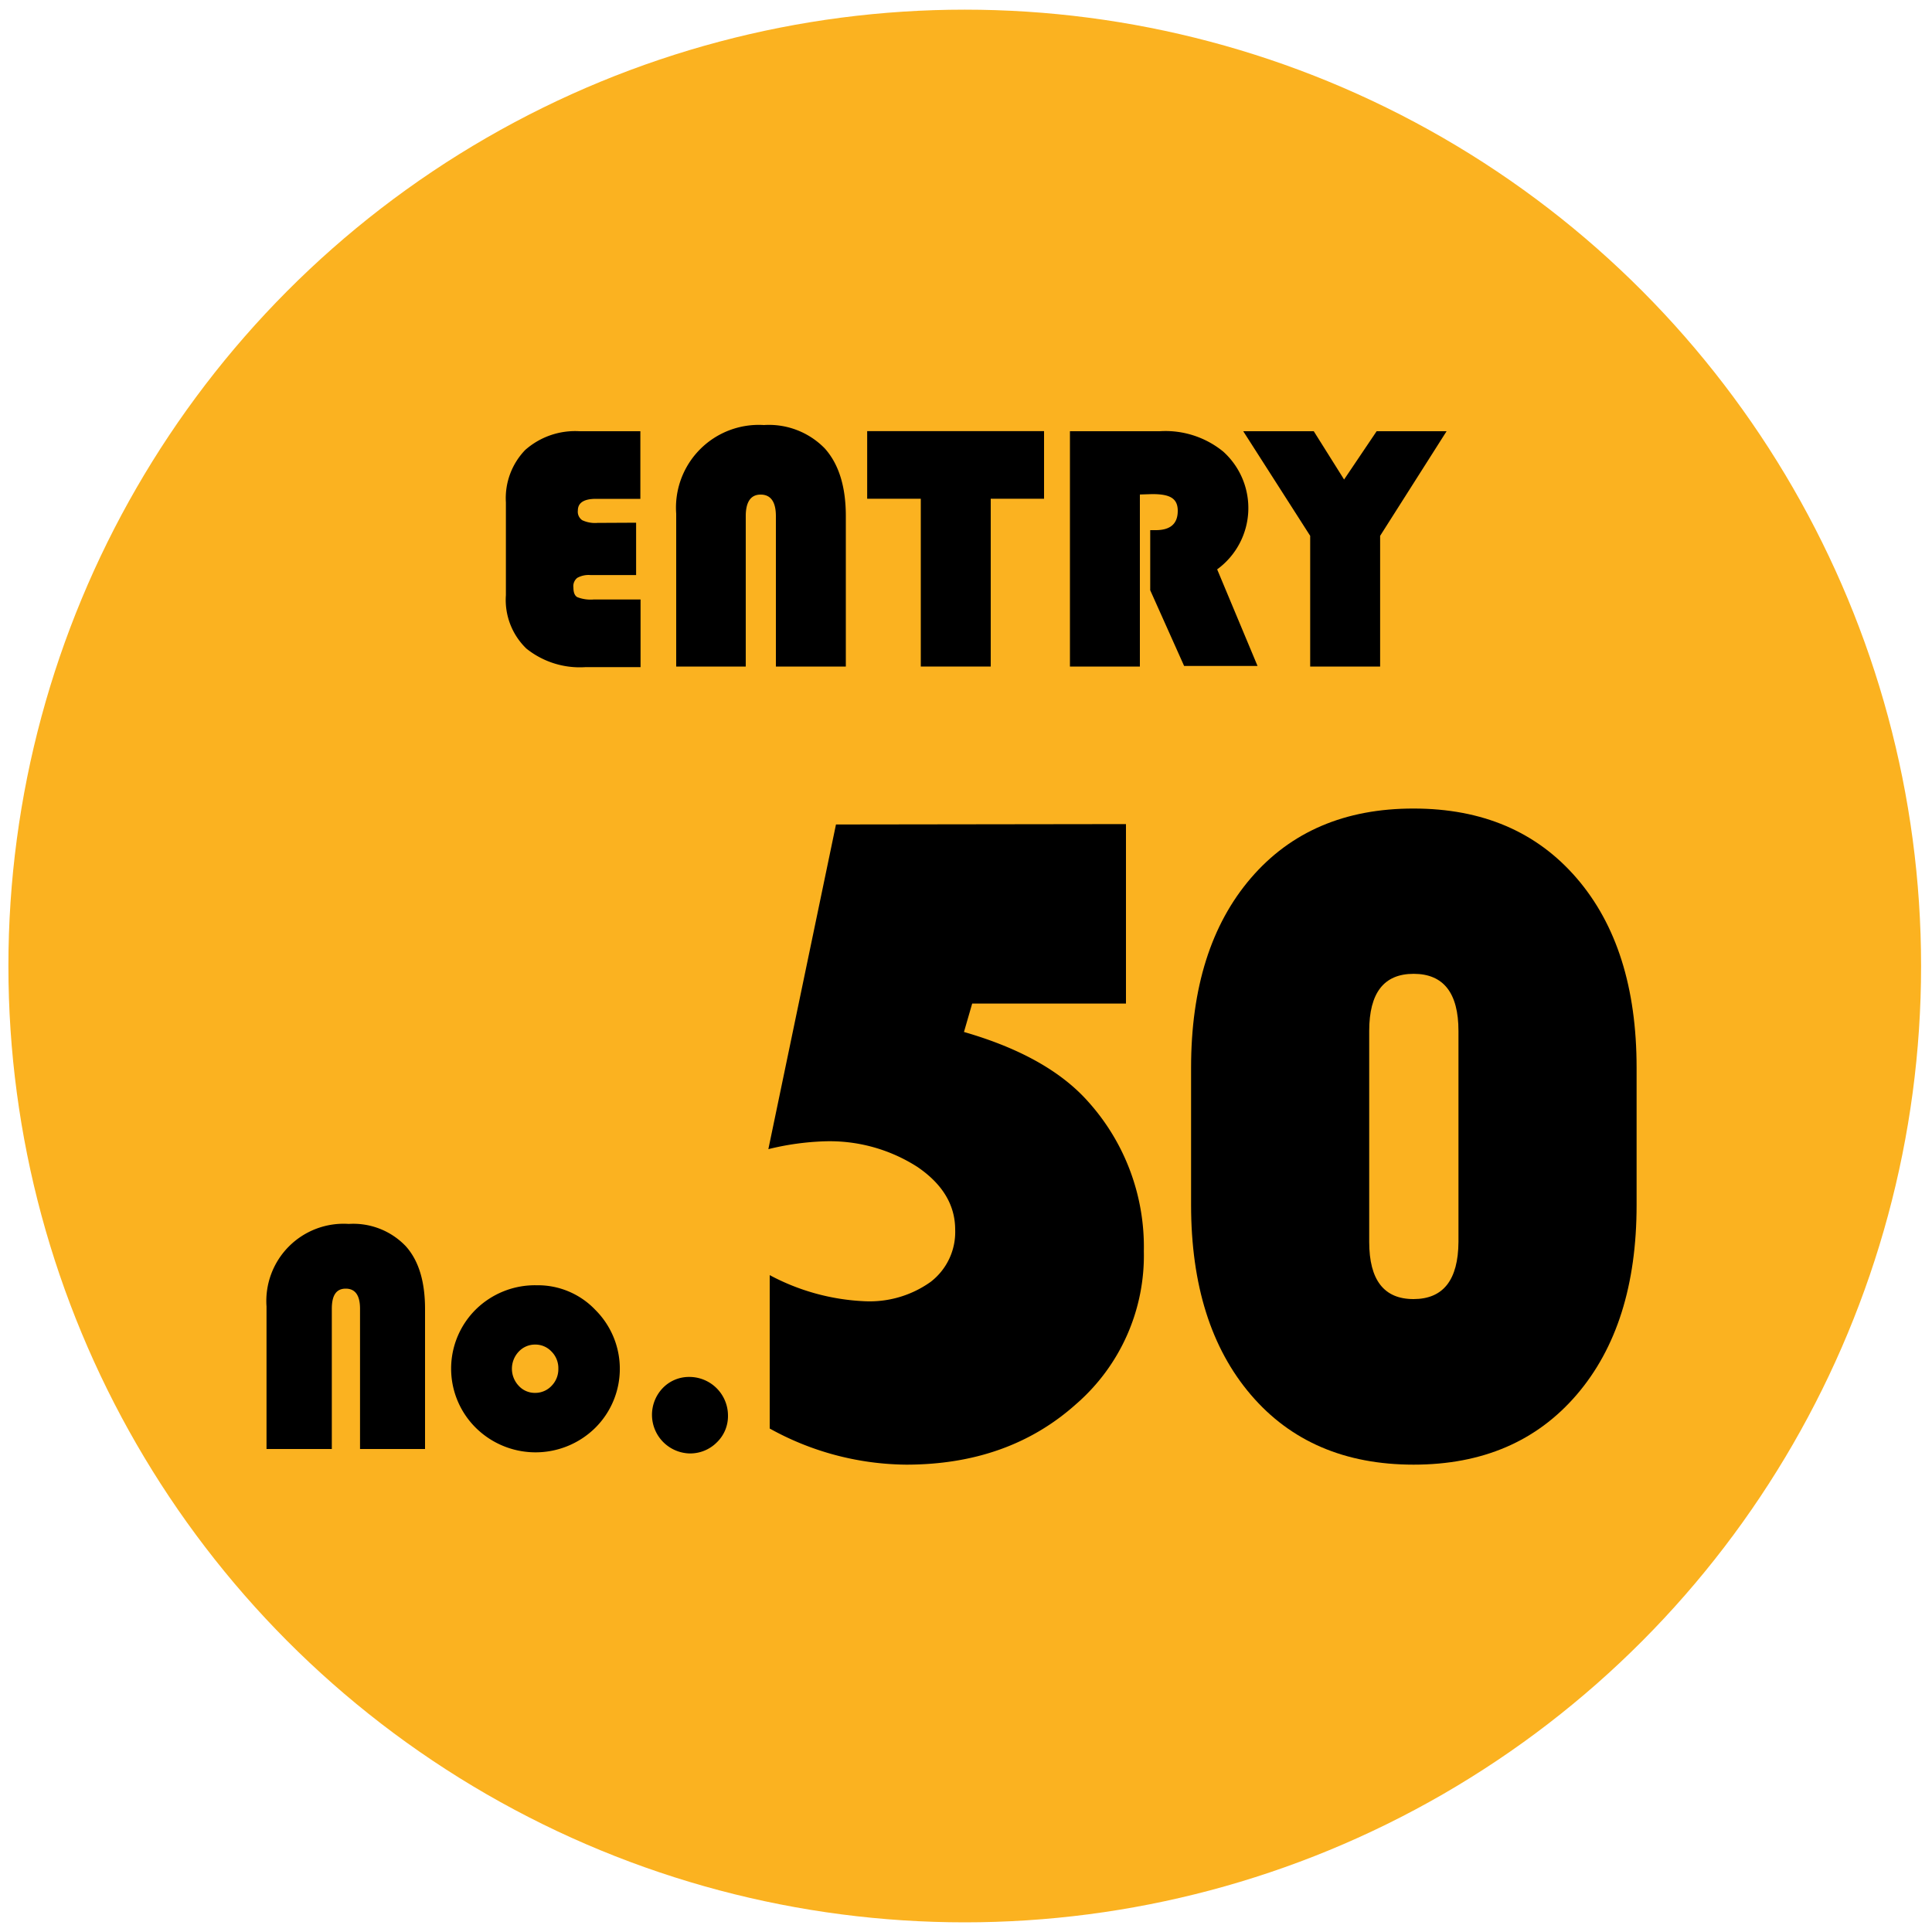
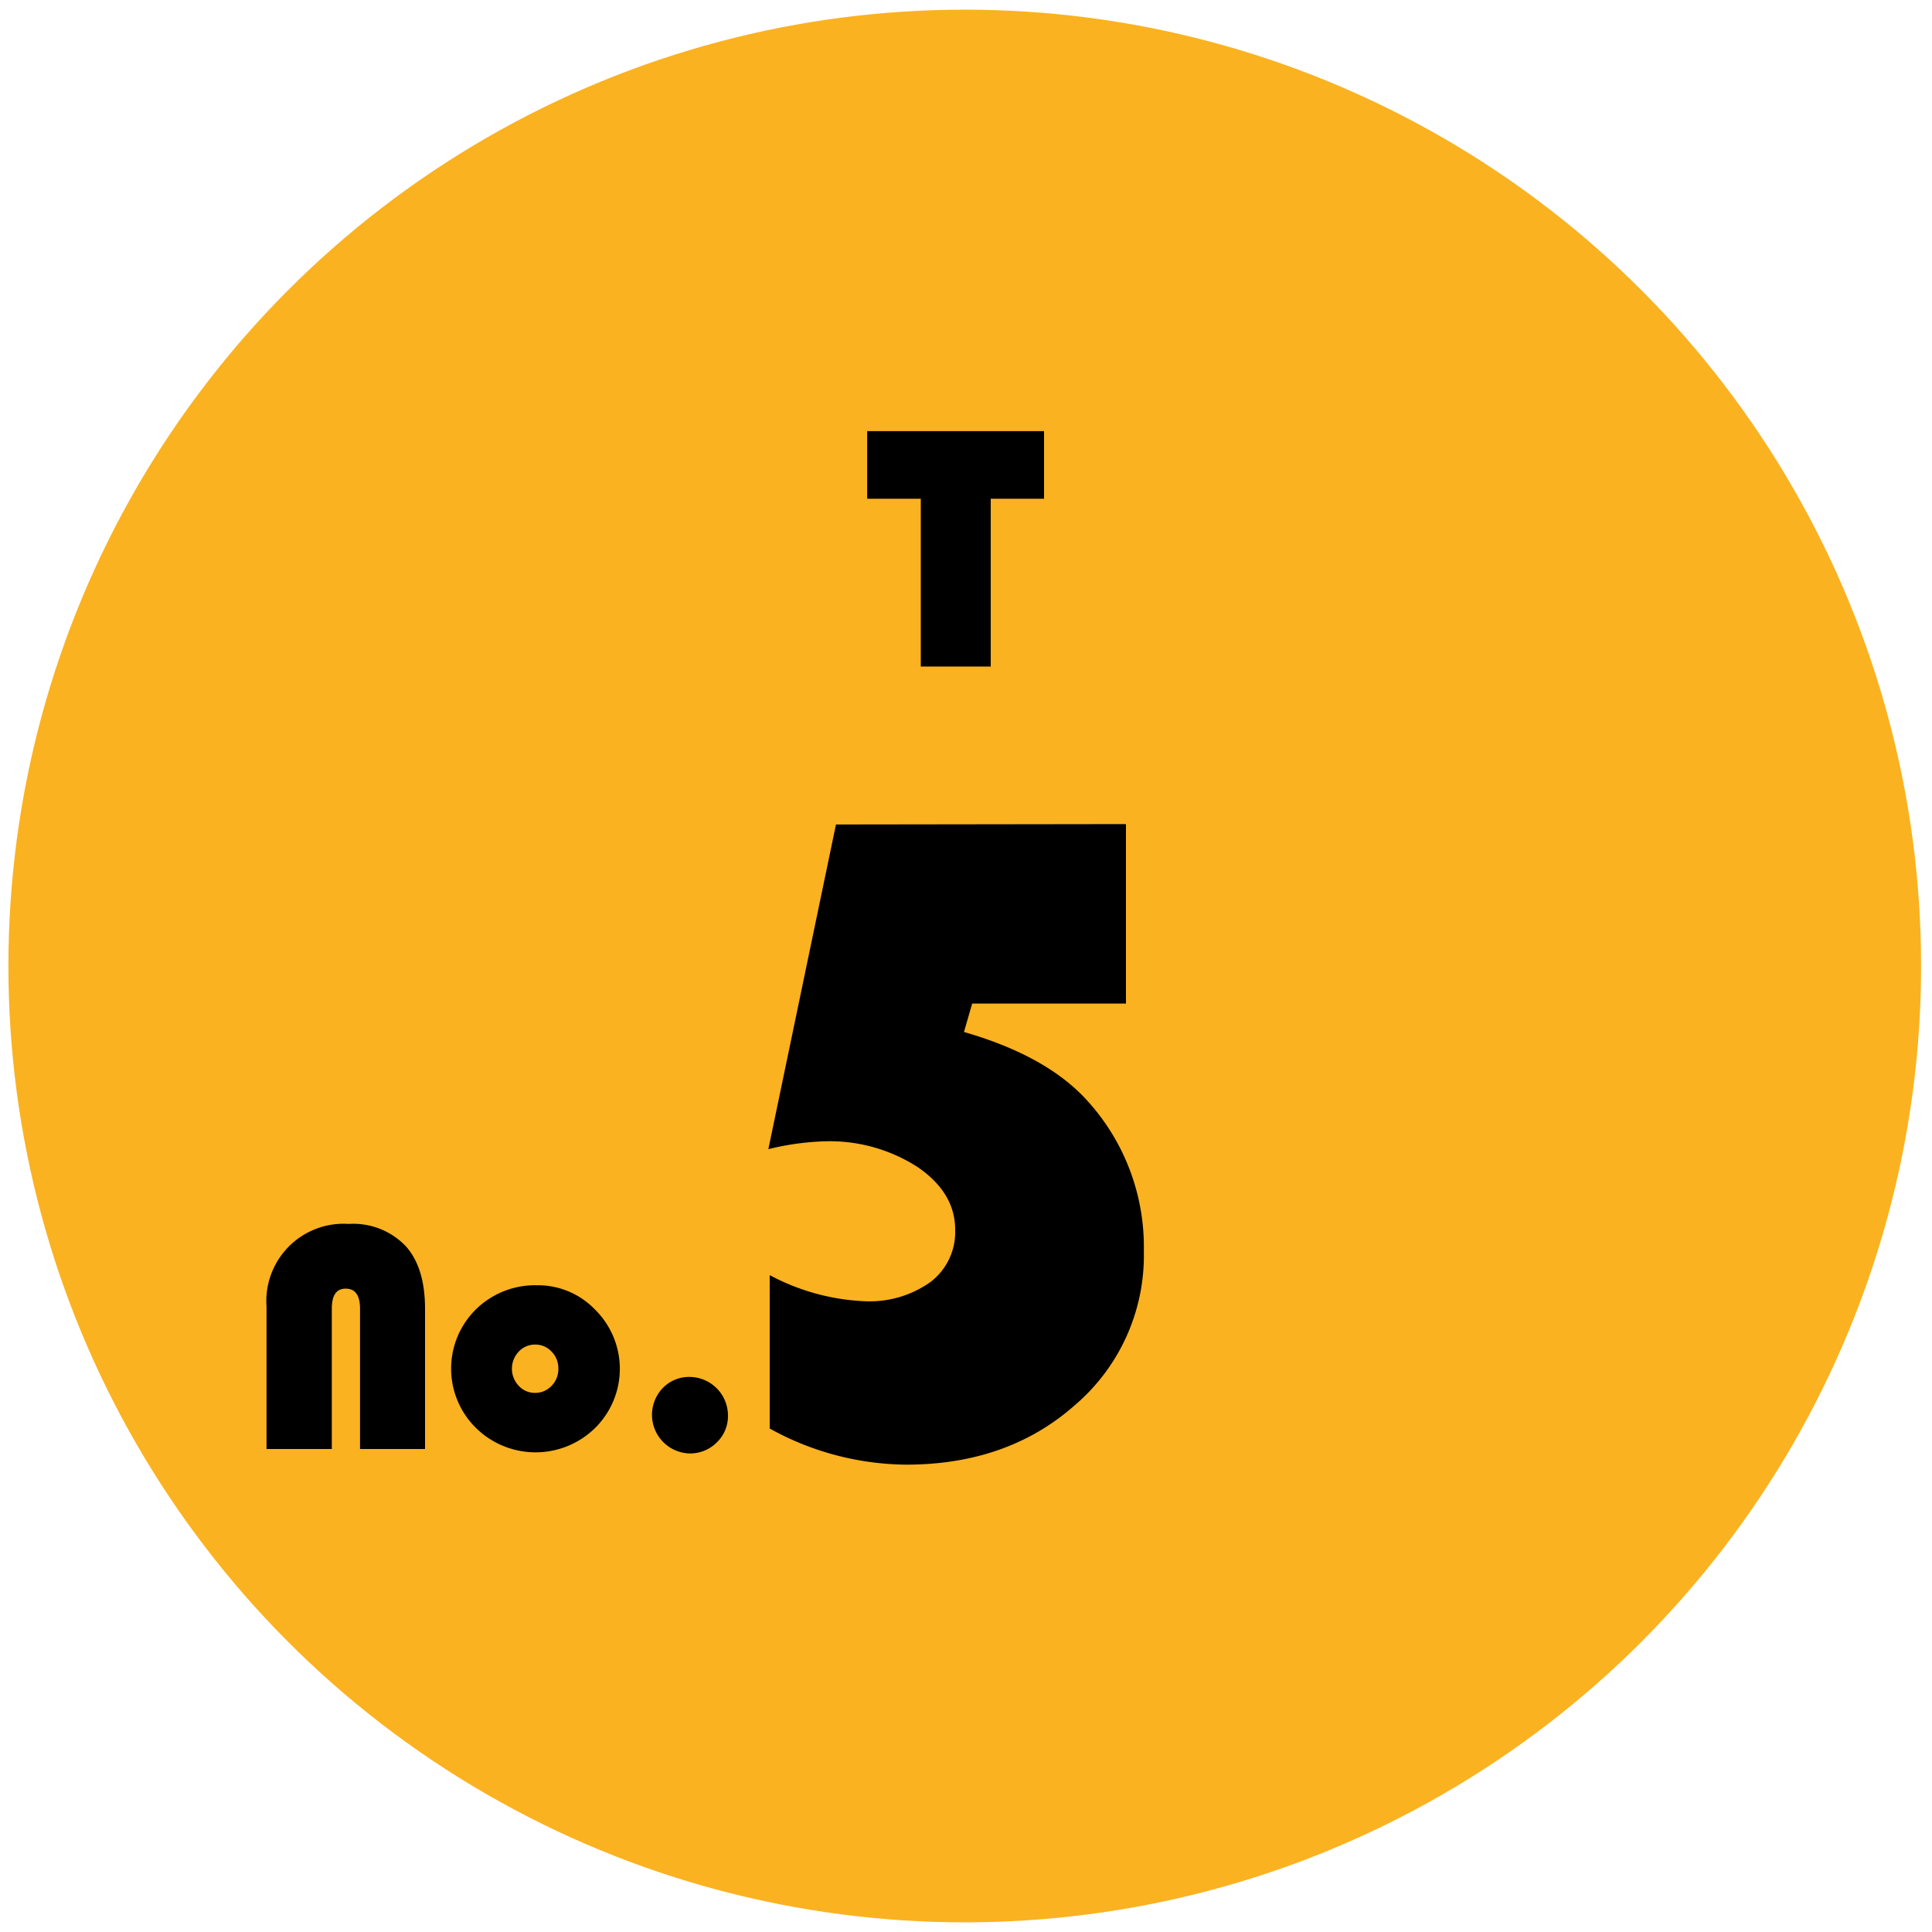
<svg xmlns="http://www.w3.org/2000/svg" id="レイヤー_1" data-name="レイヤー 1" viewBox="0 0 200 200">
  <defs>
    <style>.cls-1{fill:#fbb220;}</style>
  </defs>
  <circle class="cls-1" cx="99.87" cy="100" r="99" />
-   <path d="M65.85,54.11v5.42H61.12a2.41,2.41,0,0,0-1.36.29,1.09,1.09,0,0,0-.4,1c0,.51.13.85.41,1a3.78,3.78,0,0,0,1.67.24h4.87v7H60.62a8.83,8.83,0,0,1-6.13-1.92,7,7,0,0,1-2.12-5.53V52a7.18,7.18,0,0,1,2-5.42A7.81,7.81,0,0,1,60,44.64h6.29v7H61.69c-1.25,0-1.87.41-1.87,1.21a1.06,1.06,0,0,0,.45,1,3.12,3.12,0,0,0,1.58.28Z" />
-   <path d="M70,69V53.18A8.57,8.57,0,0,1,79.08,44a8.07,8.07,0,0,1,6.3,2.42q2.18,2.43,2.18,7V69H80.32V53.43c0-1.48-.53-2.23-1.58-2.23S77.2,52,77.2,53.43V69Z" />
  <path d="M102.56,51.63V69H95.32V51.63H89.77v-7h18.31v7Z" />
-   <path d="M118,51.19V69h-7.24V44.64h9.29a9.46,9.46,0,0,1,6.58,2.11A7.86,7.86,0,0,1,126,58.94l4.18,10h-7.6l-3.51-7.84V54.88h.57c1.52,0,2.28-.66,2.28-2s-.88-1.73-2.64-1.73Z" />
-   <path d="M149.75,44.64l-6.88,10.83V69h-7.24V55.47L128.7,44.64H136l3.14,5,3.37-5Z" />
  <path d="M27.59,150V135.25a8,8,0,0,1,8.51-8.55A7.51,7.51,0,0,1,42,129c1.36,1.51,2,3.69,2,6.52V150H37.27V135.48c0-1.39-.5-2.08-1.48-2.08s-1.44.69-1.44,2.08V150Z" />
  <path d="M55.56,133.05a8.2,8.2,0,0,1,6.06,2.54,8.61,8.61,0,0,1,0,12.22,8.8,8.8,0,0,1-12.36,0,8.62,8.62,0,0,1,0-12.26A8.74,8.74,0,0,1,55.56,133.05Zm-.16,6.14a2.29,2.29,0,0,0-1.7.73,2.57,2.57,0,0,0,0,3.54,2.25,2.25,0,0,0,1.69.73,2.31,2.31,0,0,0,1.71-.73,2.46,2.46,0,0,0,.7-1.77,2.43,2.43,0,0,0-.7-1.77A2.28,2.28,0,0,0,55.4,139.19Z" />
  <path d="M71.36,142.54a4,4,0,0,1,4,4,3.77,3.77,0,0,1-1.16,2.78,3.89,3.89,0,0,1-2.82,1.14,4,4,0,0,1-2.78-6.76A3.77,3.77,0,0,1,71.36,142.54Z" />
  <path d="M116.56,85.31v18.58H100.64l-.85,2.94q8.71,2.51,12.89,7.25a22.47,22.47,0,0,1,5.73,15.45,20.36,20.36,0,0,1-7,15.81q-7,6.28-17.61,6.28a29.58,29.58,0,0,1-14.12-3.74V132a22.89,22.89,0,0,0,9.76,2.7,10.87,10.87,0,0,0,6.9-2,6.51,6.51,0,0,0,2.54-5.4c0-2.56-1.31-4.73-3.91-6.5a16.8,16.8,0,0,0-9.65-2.65,27.78,27.78,0,0,0-5.78.81l7-33.61Z" />
-   <path d="M123.3,124.75V110.53q0-12.42,6.19-19.63t16.85-7.2q10.66,0,16.87,7.2t6.21,19.63v14.22q0,12.41-6.21,19.64t-16.87,7.23q-10.67,0-16.85-7.23T123.3,124.75Zm18.44-18v21.81q0,5.93,4.6,5.92t4.64-5.92V106.73c0-3.94-1.55-5.92-4.64-5.92S141.74,102.79,141.74,106.73Z" />
</svg>